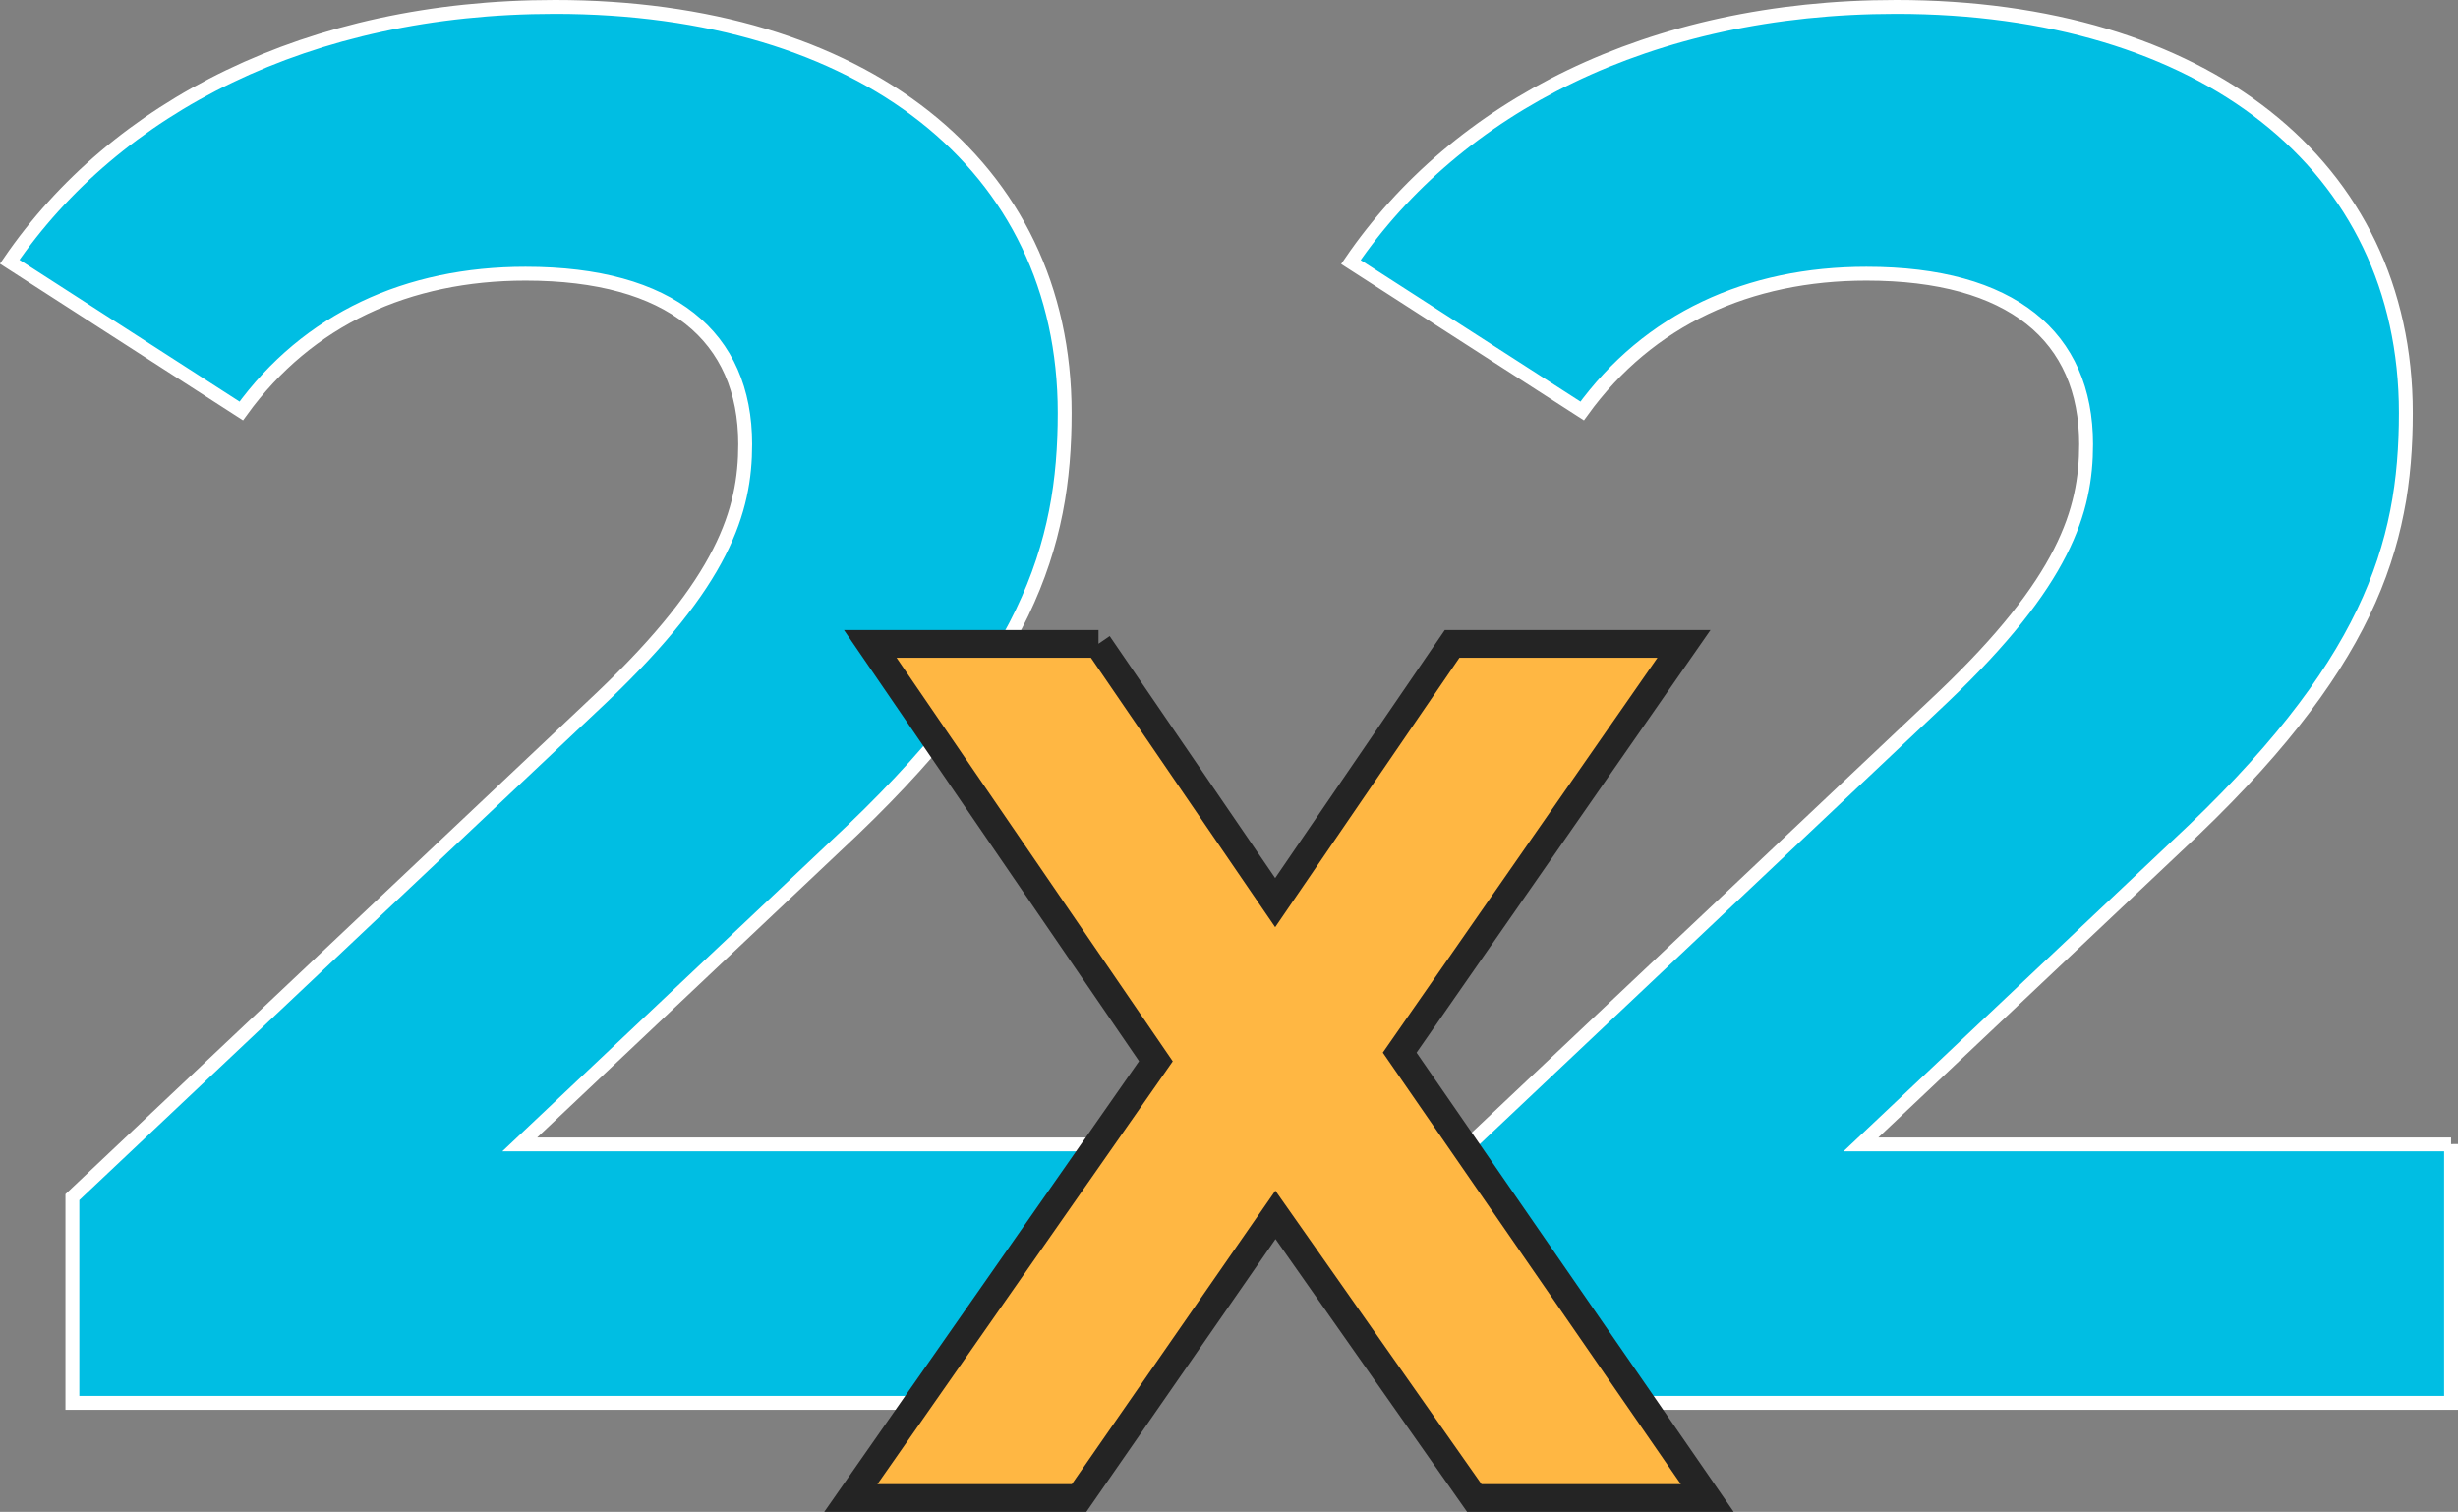
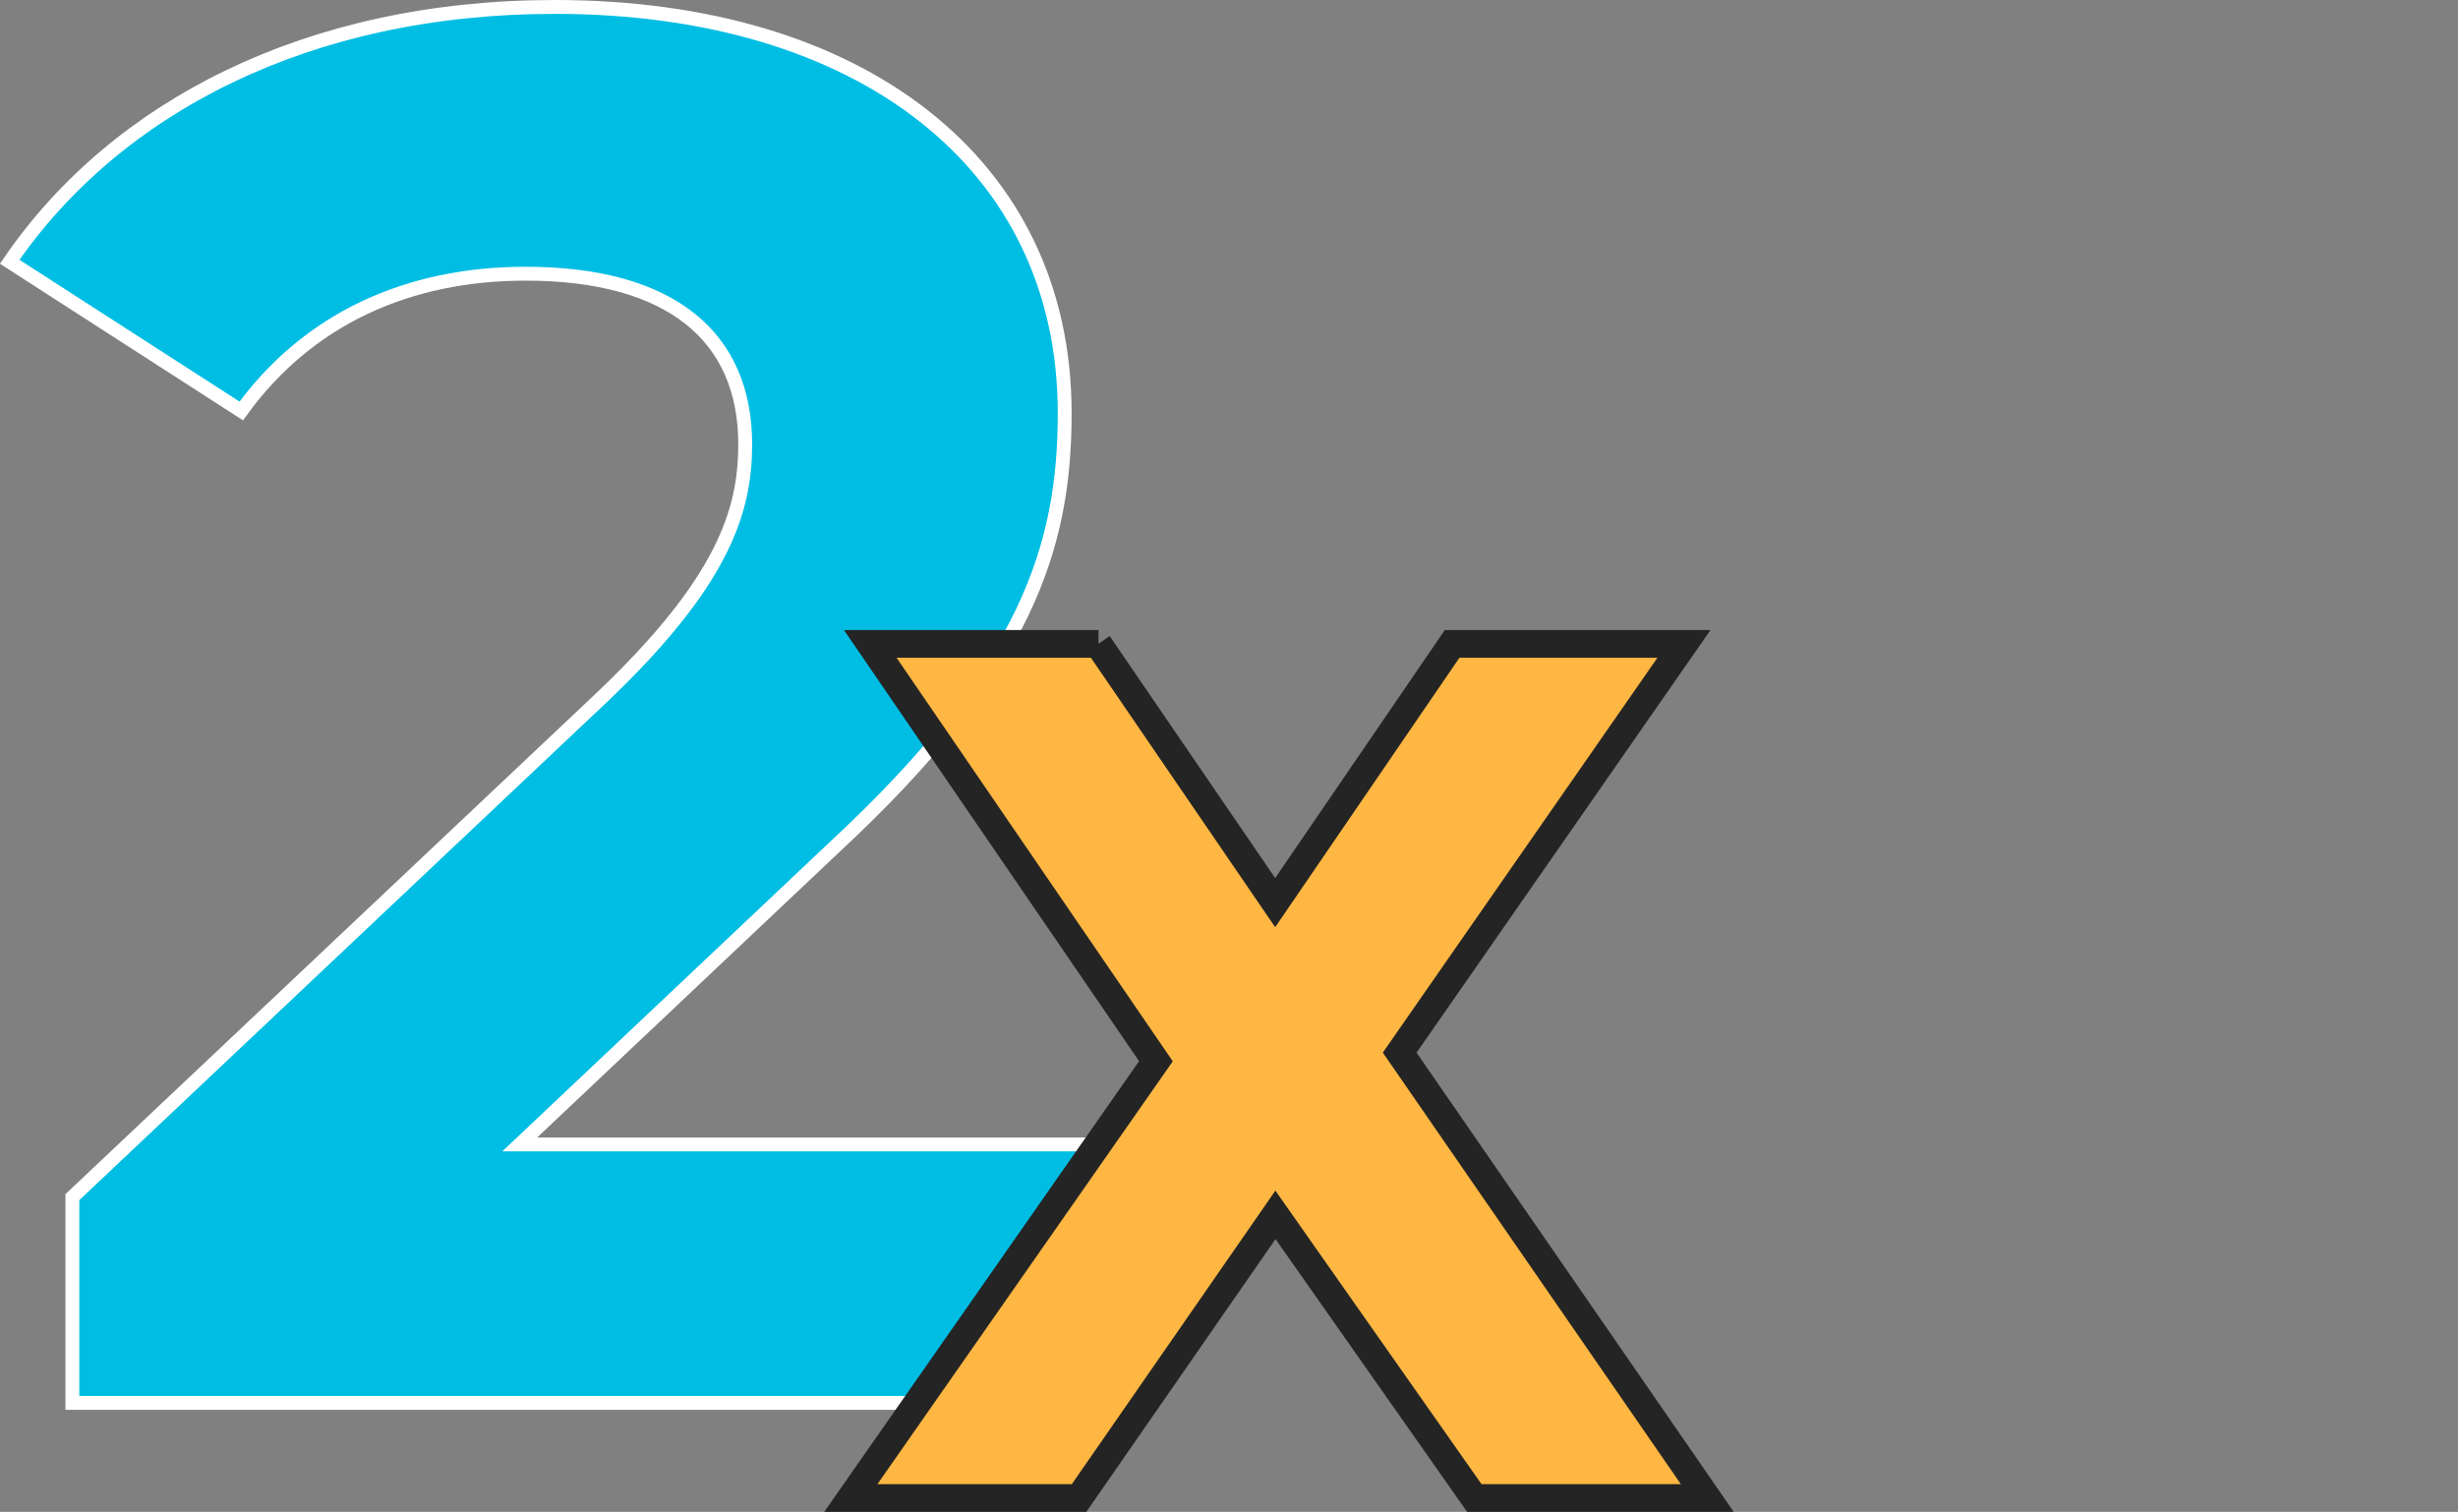
<svg xmlns="http://www.w3.org/2000/svg" id="_лой_2" viewBox="0 0 88.63 54.52">
  <rect x="0" y="0" width="88.63" height="54.52" fill="#808080" stroke="none" />
  <defs>
    <style>.cls-1{fill:#ffb743;stroke:#242424;}.cls-1,.cls-2{stroke-miterlimit:10;}.cls-2{fill:#00bee3;stroke:#fff;stroke-width:.5px;}</style>
  </defs>
  <g id="_лой_2-2">
    <path class="cls-2" d="M40.02,41.26v9.33H2.61v-7.42L21.71,25.14c4.38-4.17,5.16-6.72,5.16-9.12,0-3.89-2.69-6.15-7.92-6.15-4.24,0-7.85,1.63-10.25,4.95L.35,9.44C4.17,3.86,11.1,.25,20.01,.25c11.03,0,18.38,5.66,18.38,14.64,0,4.81-1.34,9.19-8.27,15.63l-11.38,10.75h21.28Z" />
-     <path class="cls-2" d="M88.38,41.26v9.33H50.97v-7.42l19.09-18.03c4.38-4.17,5.16-6.72,5.16-9.12,0-3.89-2.69-6.15-7.92-6.15-4.24,0-7.85,1.63-10.25,4.95l-8.34-5.37C52.53,3.86,59.46,.25,68.37,.25c11.03,0,18.38,5.66,18.38,14.64,0,4.81-1.34,9.19-8.27,15.63l-11.38,10.75h21.28Z" />
    <path class="cls-1" d="M39.6,23.22l6.38,9.33,6.38-9.33h8.36l-10.25,14.74,11.09,16.06h-8.4l-7.17-10.21-7.08,10.21h-8.23l11-15.75-10.3-15.05h8.23Z" />
  </g>
</svg>